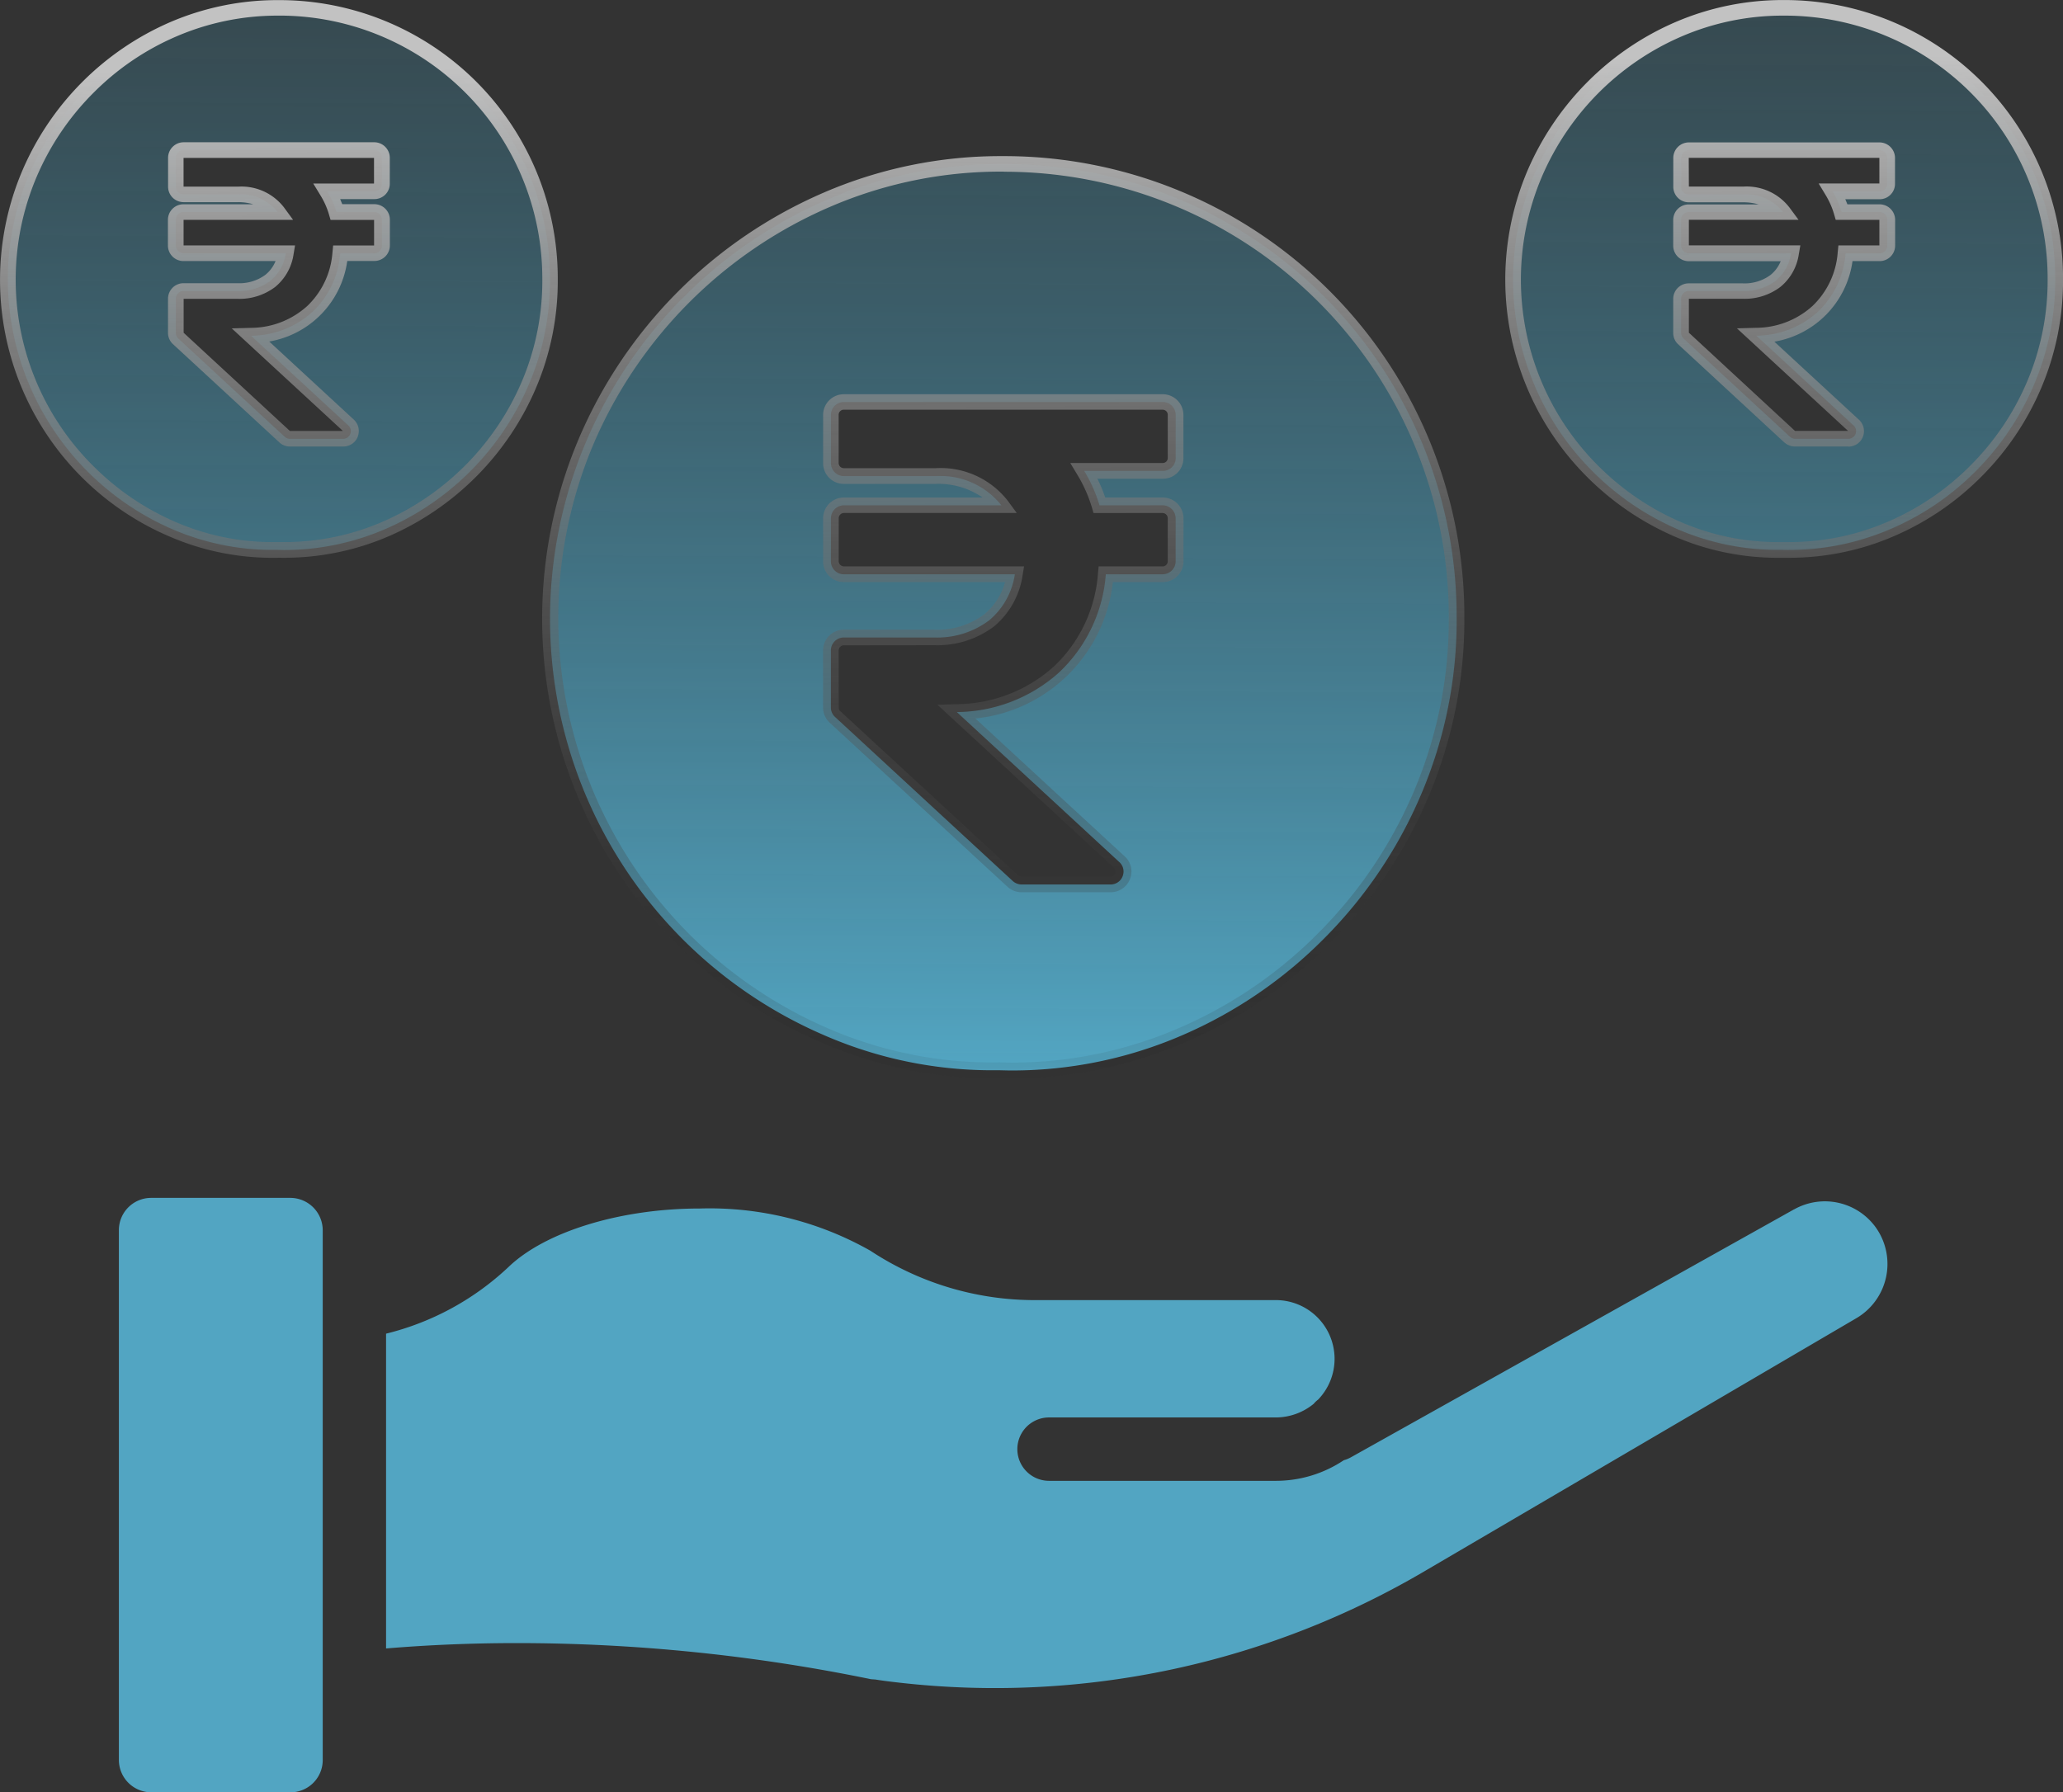
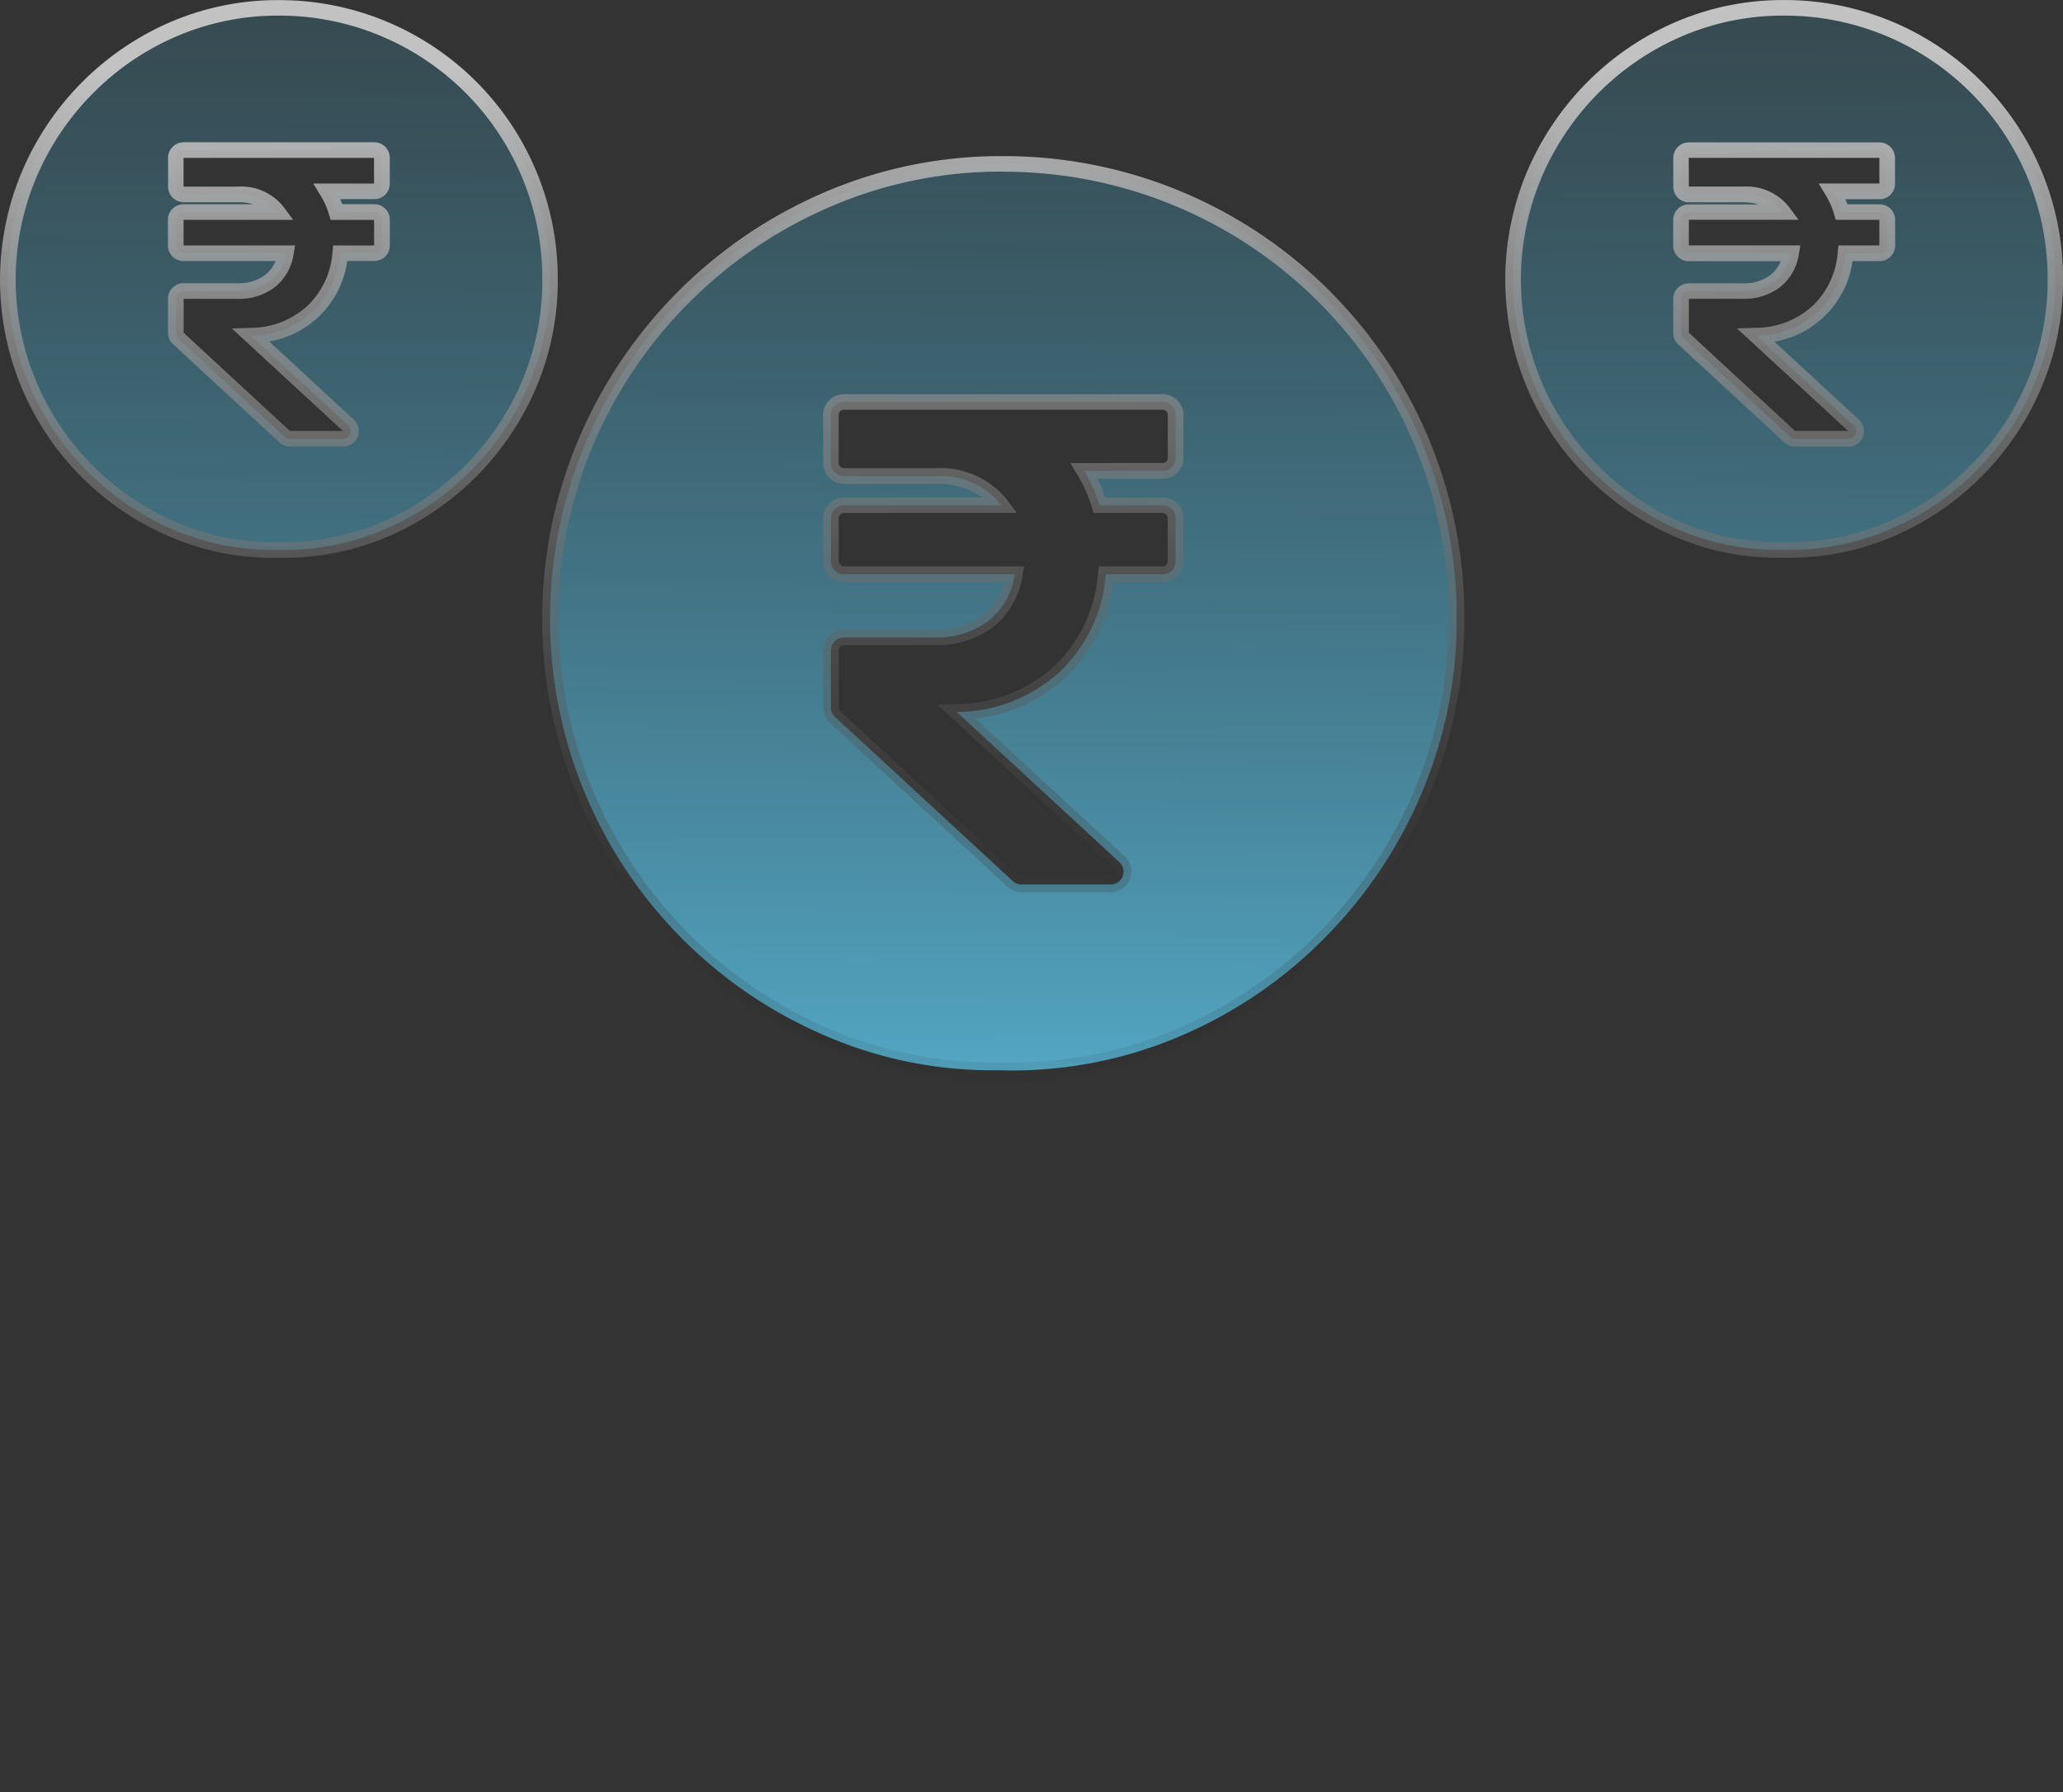
<svg xmlns="http://www.w3.org/2000/svg" width="97.822" height="85.003" viewBox="0 0 97.822 85.003">
  <rect x="0" y="0" width="97.822" height="85.003" fill="#333333" stroke="none" />
  <defs>
    <linearGradient id="linear-gradient" x1="0.54" y1="1" x2="0.553" y2="-0.528" gradientUnits="objectBoundingBox">
      <stop offset="0" stop-color="#60d6ff" />
      <stop offset="1" stop-color="#306b80" stop-opacity="0" />
    </linearGradient>
    <linearGradient id="linear-gradient-2" x1="0.5" y1="0.06" x2="0.517" y2="1.056" gradientUnits="objectBoundingBox">
      <stop offset="0" stop-color="#fff" />
      <stop offset="1" stop-opacity="0" />
    </linearGradient>
  </defs>
  <g id="Group_31580" data-name="Group 31580" transform="translate(-380.433 -1276.134)">
    <g id="Group_31579" data-name="Group 31579" transform="translate(386.07 1332.945)">
      <g id="Group_31550" data-name="Group 31550" transform="translate(0 0)">
-         <path id="Path_36627" data-name="Path 36627" d="M8.13,39.253h-6.6A1.53,1.53,0,0,0,0,40.786V65.912a1.539,1.539,0,0,0,1.533,1.533h6.6a1.53,1.53,0,0,0,1.533-1.533V40.786A1.539,1.539,0,0,0,8.13,39.253" transform="translate(0 -39.253)" fill="rgba(96,214,255,0.7)" />
-         <path id="Path_36630" data-name="Path 36630" d="M75.2,39.741,54.175,51.507a1.533,1.533,0,0,1-.331.135,5.786,5.786,0,0,1-3.216.977H39.868a1.5,1.5,0,0,1,0-3.006h10.76a2.84,2.84,0,0,0,1.788-.646,1.3,1.3,0,0,1,.21-.2,2.785,2.785,0,0,0-2-4.719H39.057a14.145,14.145,0,0,1-7.664-2.344,15.466,15.466,0,0,0-8.085-2c-3.772,0-7.334,1.1-9.077,2.78a12.985,12.985,0,0,1-5.8,3.156V60.569c1.984-.165,4.058-.255,6.207-.255a83.552,83.552,0,0,1,16.786,1.713l.21.015c.361.06.751.105,1.142.15a40.2,40.2,0,0,0,25.006-5.35L78.159,44.9a2.982,2.982,0,0,0,.932-4.268,2.973,2.973,0,0,0-3.892-.887" transform="translate(4.238 -39.2)" fill="rgba(96,214,255,0.7)" />
-       </g>
+         </g>
    </g>
    <g id="Union_130" data-name="Union 130" transform="translate(380.433 1276.134)" opacity="0.7">
      <path id="Union_130-2" data-name="Union 130" d="M47.058,50.389c-.133,0-.271,0-.408,0a19.912,19.912,0,0,1-7.92-1.654A21.5,21.5,0,0,1,27.411,20.6,21.782,21.782,0,0,1,38.835,9.107a20.787,20.787,0,0,1,8.246-1.7c.076,0,.152,0,.229,0A21.456,21.456,0,0,1,68.7,28.93a21.007,21.007,0,0,1-1.67,8.342,21.619,21.619,0,0,1-4.6,6.852,21.347,21.347,0,0,1-6.7,4.586,20.323,20.323,0,0,1-8.1,1.689C47.432,50.4,47.243,50.393,47.058,50.389ZM39.028,30.475v2.709a.606.606,0,0,0,.2.451l8.427,7.781a.618.618,0,0,0,.417.16h4.221a.6.6,0,0,0,.569-.389.6.6,0,0,0-.157-.672L45,33.4a7.336,7.336,0,0,0,4.86-1.889,7.125,7.125,0,0,0,2.205-4.646h2.7a.613.613,0,0,0,.611-.611V24.217a.619.619,0,0,0-.611-.623h-3a6.966,6.966,0,0,0-.726-1.631h3.728a.606.606,0,0,0,.611-.611V19.309a.613.613,0,0,0-.611-.613H39.641a.615.615,0,0,0-.612.613v2.285a.619.619,0,0,0,.612.617H44a3.68,3.68,0,0,1,3.111,1.383h-7.47a.621.621,0,0,0-.612.623v2.039a.614.614,0,0,0,.612.611H47.75a3.494,3.494,0,0,1-1.224,2.189,4.091,4.091,0,0,1-2.589.807h-4.3A.614.614,0,0,0,39.028,30.475Zm45.113-4.766H83.9a11.95,11.95,0,0,1-4.736-.986,12.933,12.933,0,0,1-4-2.721A12.84,12.84,0,0,1,72.391,7.889a13.054,13.054,0,0,1,6.834-6.873A12.5,12.5,0,0,1,84.156,0h.138A12.83,12.83,0,0,1,97.083,12.873a12.6,12.6,0,0,1-1,4.988,12.95,12.95,0,0,1-2.756,4.1A12.751,12.751,0,0,1,89.32,24.7a12.122,12.122,0,0,1-4.842,1.012C84.365,25.715,84.25,25.709,84.142,25.709ZM79.343,13.8v1.617a.362.362,0,0,0,.119.271L84.5,20.34a.375.375,0,0,0,.252.1h2.523a.364.364,0,0,0,.245-.635l-4.608-4.254a4.382,4.382,0,0,0,2.912-1.129,4.278,4.278,0,0,0,1.318-2.777h1.611a.365.365,0,0,0,.365-.365V10.051a.368.368,0,0,0-.365-.365h-1.8a4.094,4.094,0,0,0-.432-.982h2.229a.359.359,0,0,0,.365-.365V7.119a.369.369,0,0,0-.365-.369H79.708a.366.366,0,0,0-.365.369V8.486a.363.363,0,0,0,.365.365h2.6a2.2,2.2,0,0,1,1.864.834H79.708a.365.365,0,0,0-.365.365v1.225a.363.363,0,0,0,.365.365h4.851a2.093,2.093,0,0,1-.734,1.309,2.44,2.44,0,0,1-1.551.482H79.708A.365.365,0,0,0,79.343,13.8ZM12.771,25.709h-.246a11.929,11.929,0,0,1-4.733-.986A12.949,12.949,0,0,1,0,12.9,12.711,12.711,0,0,1,1.02,7.889,13.068,13.068,0,0,1,7.849,1.016,12.5,12.5,0,0,1,12.785,0h.133a12.832,12.832,0,0,1,12.79,12.871,12.533,12.533,0,0,1-1,4.988A13.019,13.019,0,0,1,17.95,24.7,12.131,12.131,0,0,1,13.1,25.715C12.989,25.715,12.881,25.709,12.771,25.709ZM7.967,13.8v1.617a.362.362,0,0,0,.119.271l5.041,4.654a.356.356,0,0,0,.252.1H15.9a.365.365,0,0,0,.246-.635l-4.609-4.254a4.37,4.37,0,0,0,2.907-1.129,4.269,4.269,0,0,0,1.318-2.777h1.611a.362.362,0,0,0,.365-.365V10.051a.365.365,0,0,0-.365-.365H15.583a4.073,4.073,0,0,0-.437-.982h2.229a.359.359,0,0,0,.365-.365V7.119a.366.366,0,0,0-.365-.369H8.332a.369.369,0,0,0-.365.369V8.486a.366.366,0,0,0,.365.365h2.6a2.2,2.2,0,0,1,1.864.834H8.332a.368.368,0,0,0-.365.365v1.225a.366.366,0,0,0,.365.365h4.852a2.1,2.1,0,0,1-.734,1.309,2.439,2.439,0,0,1-1.546.482H8.332A.368.368,0,0,0,7.967,13.8Z" transform="translate(0.37 0.37)" fill="url(#linear-gradient)" />
      <path id="Union_130_-_Outline" data-name="Union 130 - Outline" d="M9803.688,15319.837c-.191,0-.385,0-.559-.01-.135.006-.273.006-.41.006a20.28,20.28,0,0,1-8.066-1.686,21.872,21.872,0,0,1-11.514-28.625,22.149,22.149,0,0,1,11.619-11.686,21.133,21.133,0,0,1,8.393-1.732c.078,0,.158,0,.242,0a21.823,21.823,0,0,1,21.744,21.889,21.449,21.449,0,0,1-1.7,8.488,22.02,22.02,0,0,1-4.682,6.969,21.733,21.733,0,0,1-6.816,4.664A20.688,20.688,0,0,1,9803.688,15319.837Zm-.562-.75h.012c.172.006.367.01.551.01a19.957,19.957,0,0,0,7.957-1.658,20.989,20.989,0,0,0,6.584-4.506,21.255,21.255,0,0,0,4.527-6.736,20.688,20.688,0,0,0,1.641-8.2,21.086,21.086,0,0,0-21.021-21.152h-.02c-.064-.006-.133-.006-.205-.006a20.413,20.413,0,0,0-8.1,1.674,21.414,21.414,0,0,0-11.229,11.295,21.205,21.205,0,0,0,11.123,27.656,19.571,19.571,0,0,0,7.773,1.625c.139,0,.268,0,.395-.006Zm5.238-8.07h-4.221a.993.993,0,0,1-.668-.258l-8.426-7.781a.974.974,0,0,1-.32-.725v-2.709a.982.982,0,0,1,.982-.98h4.3a3.714,3.714,0,0,0,2.357-.727,3.015,3.015,0,0,0,.99-1.531h-7.645a.982.982,0,0,1-.982-.98v-2.039a.987.987,0,0,1,.982-.992h6.58a3.677,3.677,0,0,0-2.223-.645h-4.357a.984.984,0,0,1-.982-.986v-2.285a.983.983,0,0,1,.982-.982h15.123a.983.983,0,0,1,.98.982v2.043a.97.97,0,0,1-.98.982h-3.1a6.938,6.938,0,0,1,.371.891h2.732a.986.986,0,0,1,.98.992v2.039a.981.981,0,0,1-.98.98h-2.369a7.3,7.3,0,0,1-6.52,6.469l7.08,6.537a.97.97,0,0,1,.25,1.084A.982.982,0,0,1,9808.363,15311.017Zm-12.652-11.713a.246.246,0,0,0-.242.24v2.709a.232.232,0,0,0,.076.174l0,0,8.426,7.781a.25.25,0,0,0,.168.064h4.221a.235.235,0,0,0,.225-.156.232.232,0,0,0-.064-.264l-8.371-7.729.906-.027a6.957,6.957,0,0,0,4.619-1.789,6.746,6.746,0,0,0,2.088-4.41l.033-.336h3.035a.24.24,0,0,0,.24-.24v-2.039a.249.249,0,0,0-.24-.252h-3.279l-.078-.268a6.705,6.705,0,0,0-.687-1.543l-.338-.561h4.383a.237.237,0,0,0,.24-.242v-2.043a.24.24,0,0,0-.24-.242h-15.123a.241.241,0,0,0-.242.242v2.285a.248.248,0,0,0,.242.246h4.357a4.037,4.037,0,0,1,3.41,1.533l.436.592h-8.2a.251.251,0,0,0-.242.252v2.039a.246.246,0,0,0,.242.24h8.547l-.072.434a3.887,3.887,0,0,1-1.355,2.416,4.455,4.455,0,0,1-2.822.889Zm44.838-4.15c-.115,0-.23,0-.338,0h-.242a12.274,12.274,0,0,1-4.883-1.018,13.334,13.334,0,0,1-4.113-2.8,13.221,13.221,0,0,1-2.854-14.52,13.507,13.507,0,0,1,2.844-4.219,13.339,13.339,0,0,1,4.184-2.85,12.876,12.876,0,0,1,5.08-1.045h.137a13.2,13.2,0,0,1,13.16,13.24,12.982,12.982,0,0,1-1.025,5.135,13.306,13.306,0,0,1-2.834,4.215,13.147,13.147,0,0,1-4.127,2.822A12.476,12.476,0,0,1,9840.549,15295.153Zm-.189-25.713h-.133a12.108,12.108,0,0,0-4.787.986,12.611,12.611,0,0,0-3.951,2.689,12.766,12.766,0,0,0-2.687,3.988,12.466,12.466,0,0,0,2.7,13.705,12.57,12.57,0,0,0,3.883,2.643,11.552,11.552,0,0,0,4.59.957h.242c.111,0,.225,0,.338,0a11.744,11.744,0,0,0,4.693-.98,12.407,12.407,0,0,0,3.9-2.666,12.571,12.571,0,0,0,2.678-3.98,12.221,12.221,0,0,0,.967-4.842,12.463,12.463,0,0,0-12.424-12.5Zm-71.186,25.713c-.115,0-.223-.006-.332,0h-.246a12.256,12.256,0,0,1-4.879-1.018,13.232,13.232,0,0,1-6.969-17.318,13.438,13.438,0,0,1,7.023-7.068,12.874,12.874,0,0,1,5.084-1.045h.133a13.2,13.2,0,0,1,13.16,13.24,12.934,12.934,0,0,1-1.025,5.135,13.392,13.392,0,0,1-6.955,7.037A12.5,12.5,0,0,1,9769.174,15295.153Zm-.189-25.713h-.129a12.113,12.113,0,0,0-4.791.986,12.462,12.462,0,0,0-3.947,2.689,12.626,12.626,0,0,0-2.687,3.986,12.459,12.459,0,0,0,2.7,13.707,12.508,12.508,0,0,0,3.885,2.643,11.534,11.534,0,0,0,4.586.957h.246c.107,0,.217,0,.332,0a11.772,11.772,0,0,0,4.7-.98,12.669,12.669,0,0,0,6.568-6.645,12.162,12.162,0,0,0,.967-4.844,12.467,12.467,0,0,0-12.424-12.5Zm74.357,20.436h-2.523a.746.746,0,0,1-.5-.189l-.006,0-5.033-4.654a.727.727,0,0,1-.24-.545v-1.617a.736.736,0,0,1,.734-.734h2.566a2.059,2.059,0,0,0,1.316-.4,1.612,1.612,0,0,0,.48-.65h-4.363a.736.736,0,0,1-.734-.734v-1.225a.736.736,0,0,1,.734-.734h3.313a2.5,2.5,0,0,0-.709-.1h-2.6a.736.736,0,0,1-.734-.734v-1.367a.739.739,0,0,1,.734-.74h9.043a.739.739,0,0,1,.736.74v1.219a.729.729,0,0,1-.736.736H9843.2c.035.078.066.16.1.242h1.527a.736.736,0,0,1,.736.734v1.225a.736.736,0,0,1-.736.734h-1.285a4.5,4.5,0,0,1-3.705,3.82l4.008,3.7a.734.734,0,0,1-.5,1.277Zm-2.529-.742.006,0h2.51l-5.268-4.863.908-.025a4.015,4.015,0,0,0,2.67-1.031,3.9,3.9,0,0,0,1.2-2.543l.033-.334h1.943v-1.213h-2.07l-.078-.268a3.744,3.744,0,0,0-.393-.895l-.338-.561h2.879v-1.215h-9.039l.006,1.361h2.6a2.565,2.565,0,0,1,2.162.984l.438.592h-5.2v1.213h5.285l-.074.434a2.464,2.464,0,0,1-.869,1.535,2.8,2.8,0,0,1-1.781.564h-2.561v1.609Zm-68.842.742h-2.521a.735.735,0,0,1-.508-.2l-5.033-4.65a.722.722,0,0,1-.242-.545v-1.617a.736.736,0,0,1,.736-.734h2.57a2.068,2.068,0,0,0,1.314-.4,1.608,1.608,0,0,0,.479-.65H9764.4a.736.736,0,0,1-.736-.734v-1.225a.736.736,0,0,1,.736-.734h3.307a2.488,2.488,0,0,0-.7-.1h-2.6a.736.736,0,0,1-.736-.734v-1.367a.739.739,0,0,1,.736-.74h9.043a.739.739,0,0,1,.734.74v1.219a.728.728,0,0,1-.734.736h-1.619c.033.08.064.16.1.242h1.523a.736.736,0,0,1,.734.734v1.225a.736.736,0,0,1-.734.734h-1.287a4.5,4.5,0,0,1-3.7,3.82l4.008,3.7a.737.737,0,0,1,.193.8l0,.01A.735.735,0,0,1,9771.971,15289.876Zm-2.527-.74h2.514l-5.268-4.863.908-.025a4.006,4.006,0,0,0,2.666-1.031,3.9,3.9,0,0,0,1.2-2.543l.033-.334h1.941v-1.213h-2.064l-.078-.268a3.718,3.718,0,0,0-.4-.893l-.342-.562h2.881v-1.215h-9.031l0,1.361h2.6a2.547,2.547,0,0,1,2.162.986l.432.59h-5.193v1.213h5.285l-.072.434a2.466,2.466,0,0,1-.867,1.533,2.8,2.8,0,0,1-1.779.566h-2.564l0,1.609Z" transform="translate(-9755.701 -15268.7)" fill="url(#linear-gradient-2)" />
    </g>
  </g>
</svg>